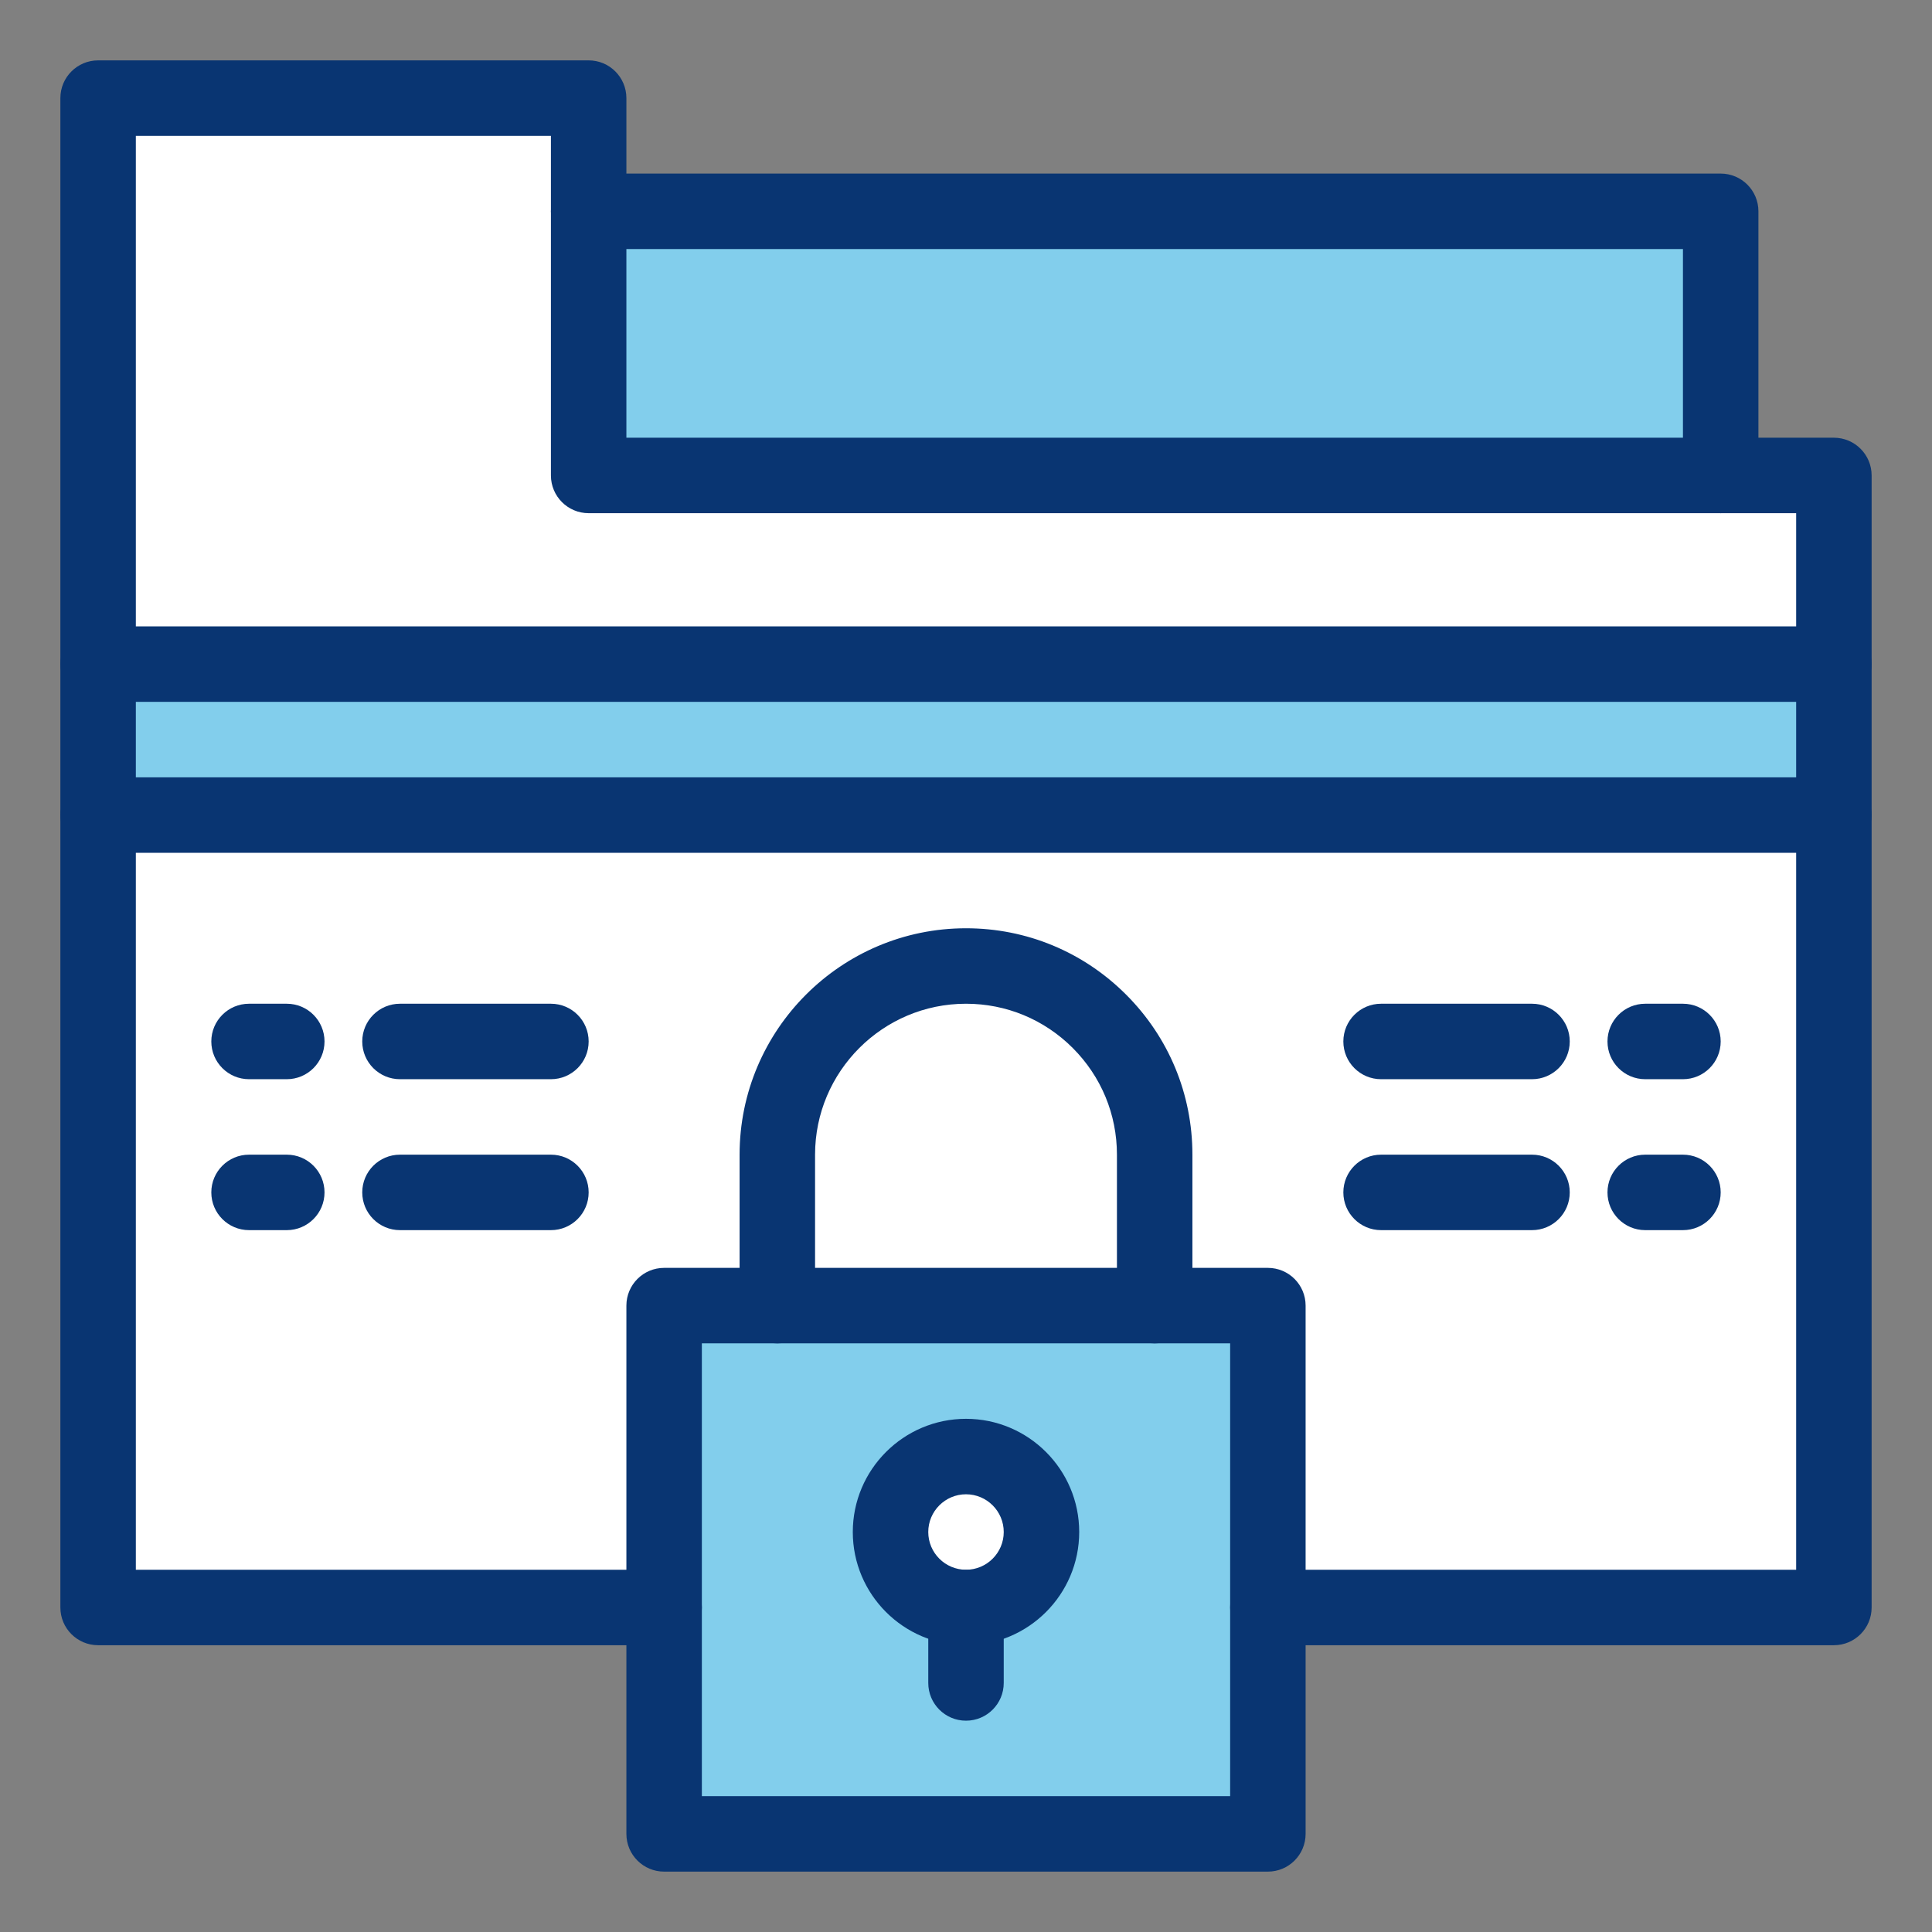
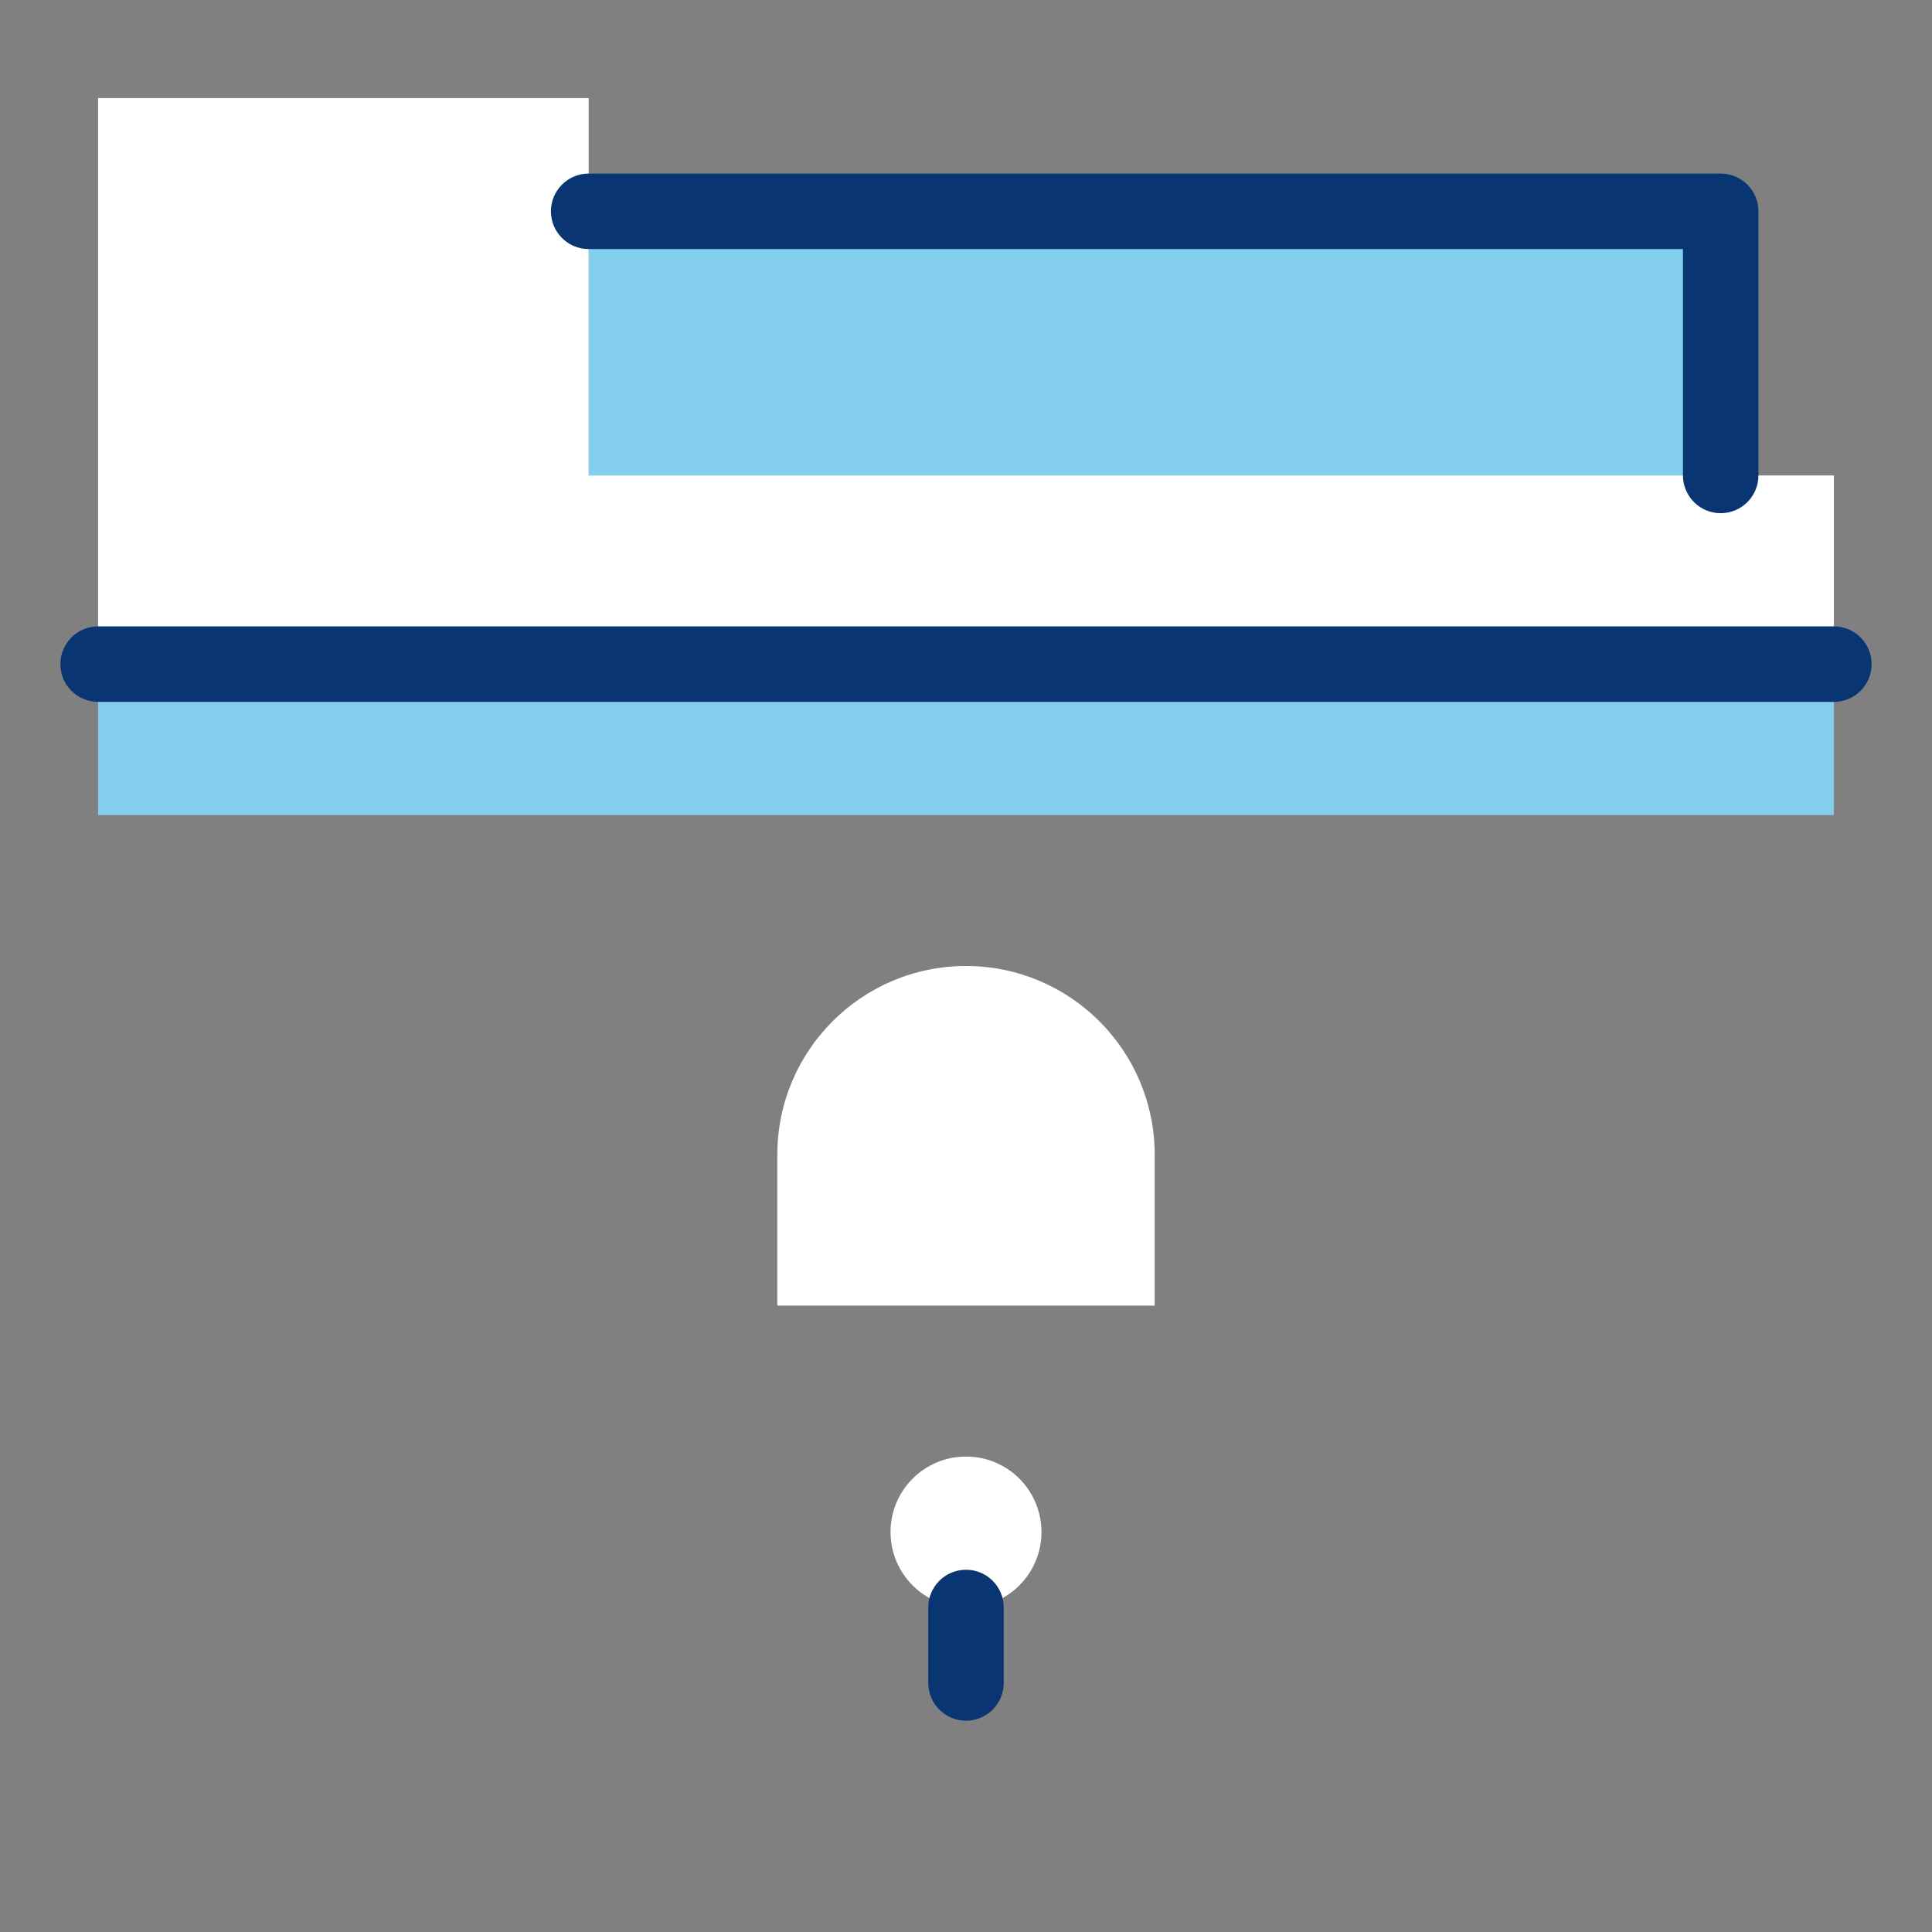
<svg xmlns="http://www.w3.org/2000/svg" width="512" height="512" x="0" y="0" viewBox="0 0 512 512" style="enable-background:new 0 0 512 512" xml:space="preserve" class="">
  <rect x="0" y="0" width="512" height="512" fill="#808080" stroke="none" />
  <g>
-     <path fill="#ffffff" d="M486 216v210H26V216z" opacity="1" data-original="#ffffff" class="" />
-     <path fill="#82ceec" d="M336 486H176V346h160z" opacity="1" data-original="#a4c2f7" class="" />
    <path fill="#ffffff" d="M306 306v40H206v-40c0-27.61 22.39-50 50-50 13.8 0 26.3 5.6 35.35 14.65S306 292.2 306 306zM256 386c11.05 0 20 8.95 20 20s-8.95 20-20 20-20-8.95-20-20 8.95-20 20-20z" opacity="1" data-original="#ffffff" class="" />
    <path fill="#82ceec" d="M156 56h300v70H156zM26 176h460v40H26z" opacity="1" data-original="#a4c2f7" class="" />
    <path fill="#ffffff" d="M486 126v50H26V26h130v100z" opacity="1" data-original="#ffffff" class="" />
    <g fill="#418cfe">
      <path d="M456 136c-5.522 0-10-4.477-10-10V66H156c-5.523 0-10-4.477-10-10s4.477-10 10-10h300c5.522 0 10 4.477 10 10v70c0 5.523-4.478 10-10 10zM486 186H26c-5.523 0-10-4.477-10-10s4.477-10 10-10h460c5.522 0 10 4.477 10 10s-4.478 10-10 10z" fill="#093572" opacity="1" data-original="#418cfe" class="" />
-       <path d="M486 436H336c-5.522 0-10-4.478-10-10s4.478-10 10-10h140V136H156c-5.523 0-10-4.477-10-10V36H36v380h140c5.523 0 10 4.478 10 10s-4.477 10-10 10H26c-5.523 0-10-4.478-10-10V26c0-5.523 4.477-10 10-10h130c5.523 0 10 4.477 10 10v90h320c5.522 0 10 4.477 10 10v300c0 5.522-4.478 10-10 10z" fill="#093572" opacity="1" data-original="#418cfe" class="" />
-       <path d="M486 226H26c-5.523 0-10-4.477-10-10s4.477-10 10-10h460c5.522 0 10 4.477 10 10s-4.478 10-10 10zM76 286H66c-5.523 0-10-4.478-10-10 0-5.523 4.477-10 10-10h10c5.523 0 10 4.477 10 10 0 5.522-4.477 10-10 10zM146 286h-40c-5.523 0-10-4.478-10-10 0-5.523 4.477-10 10-10h40c5.523 0 10 4.477 10 10 0 5.522-4.477 10-10 10zM446 286h-10c-5.522 0-10-4.478-10-10 0-5.523 4.478-10 10-10h10c5.522 0 10 4.477 10 10 0 5.522-4.478 10-10 10zM406 286h-40c-5.522 0-10-4.478-10-10 0-5.523 4.478-10 10-10h40c5.522 0 10 4.477 10 10 0 5.522-4.478 10-10 10zM76 326H66c-5.523 0-10-4.478-10-10s4.477-10 10-10h10c5.523 0 10 4.478 10 10s-4.477 10-10 10zM146 326h-40c-5.523 0-10-4.478-10-10s4.477-10 10-10h40c5.523 0 10 4.478 10 10s-4.477 10-10 10zM446 326h-10c-5.522 0-10-4.478-10-10s4.478-10 10-10h10c5.522 0 10 4.478 10 10s-4.478 10-10 10zM406 326h-40c-5.522 0-10-4.478-10-10s4.478-10 10-10h40c5.522 0 10 4.478 10 10s-4.478 10-10 10zM336 496H176c-5.523 0-10-4.478-10-10V346c0-5.522 4.477-10 10-10h30c5.523 0 10 4.478 10 10s-4.477 10-10 10h-20v120h140V356h-20c-5.522 0-10-4.478-10-10s4.478-10 10-10h30c5.522 0 10 4.478 10 10v140c0 5.522-4.478 10-10 10z" fill="#093572" opacity="1" data-original="#418cfe" class="" />
-       <path d="M306 356H206c-5.523 0-10-4.478-10-10v-40c0-33.084 26.916-60 60-60 16.02 0 31.085 6.243 42.421 17.579C309.757 274.914 316 289.979 316 306v40c0 5.522-4.478 10-10 10zm-90-20h80v-30c0-10.678-4.163-20.721-11.722-28.279C276.72 270.163 266.677 266 256 266c-22.056 0-40 17.944-40 40zM256 436c-16.542 0-30-13.458-30-30s13.458-30 30-30 30 13.458 30 30-13.458 30-30 30zm0-40c-5.514 0-10 4.486-10 10s4.486 10 10 10 10-4.486 10-10-4.486-10-10-10z" fill="#093572" opacity="1" data-original="#418cfe" class="" />
      <path d="M256 456c-5.523 0-10-4.478-10-10v-20c0-5.522 4.477-10 10-10s10 4.478 10 10v20c0 5.522-4.477 10-10 10z" fill="#093572" opacity="1" data-original="#418cfe" class="" />
    </g>
  </g>
</svg>